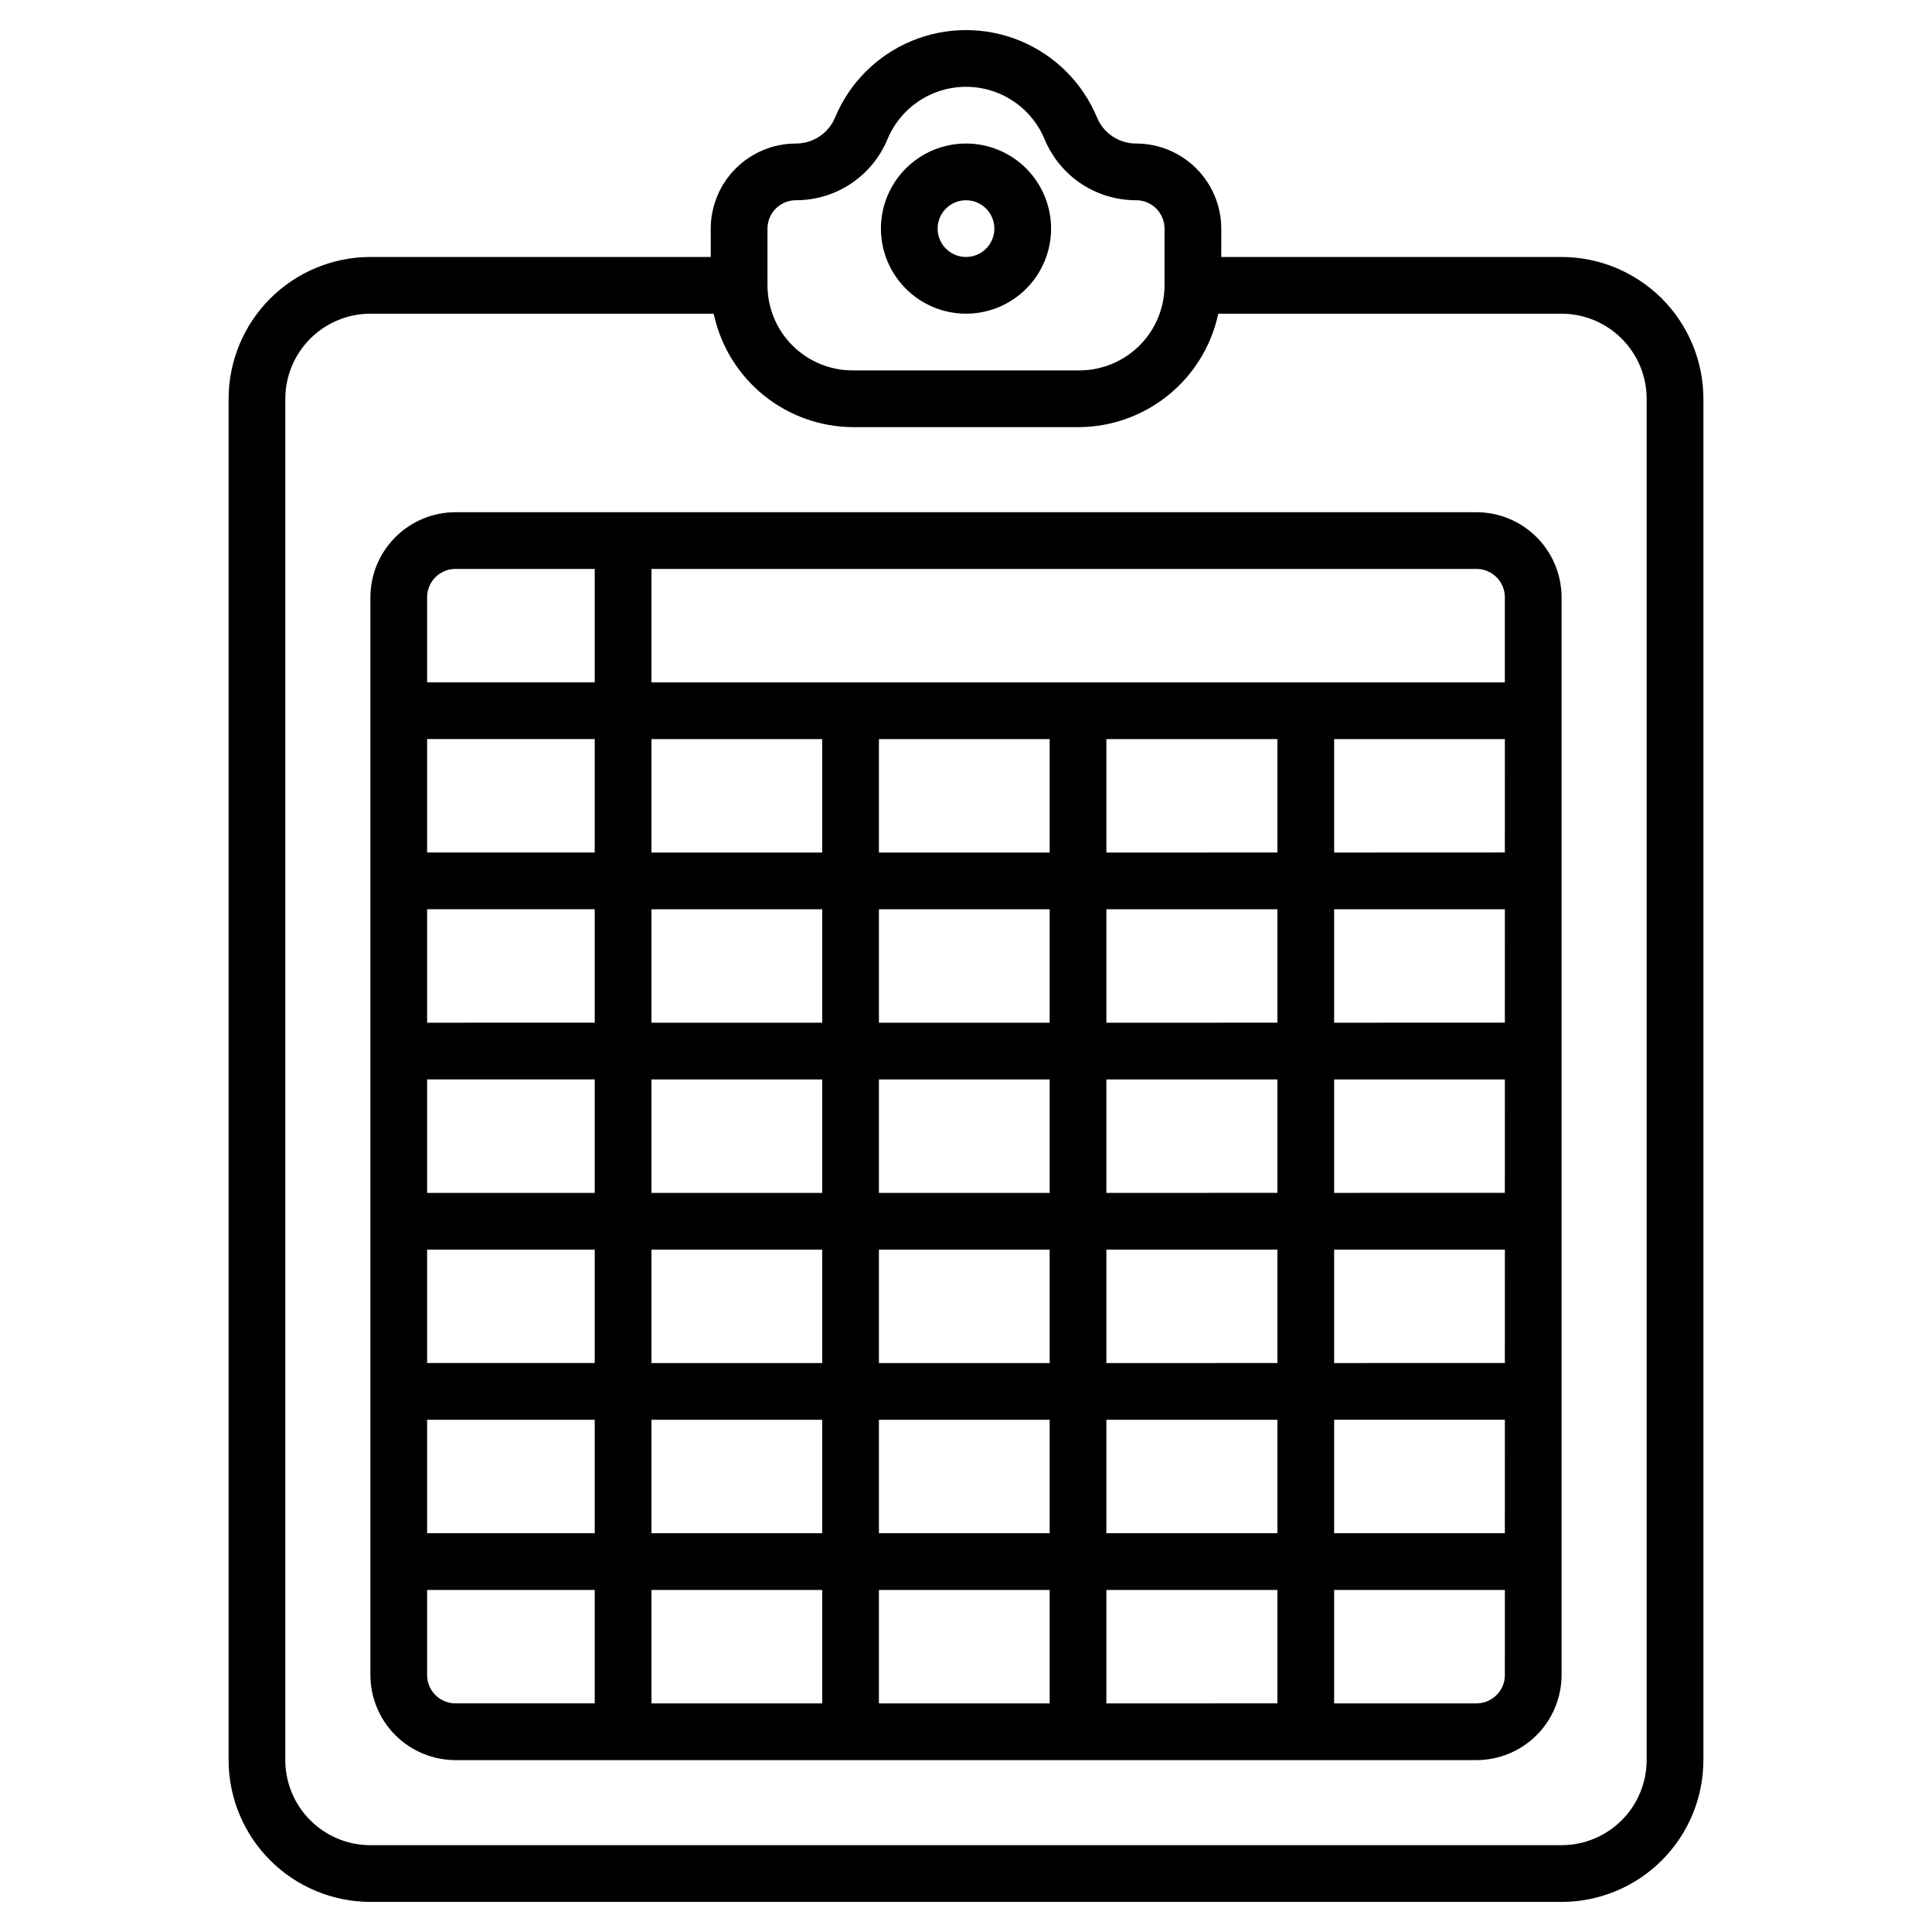
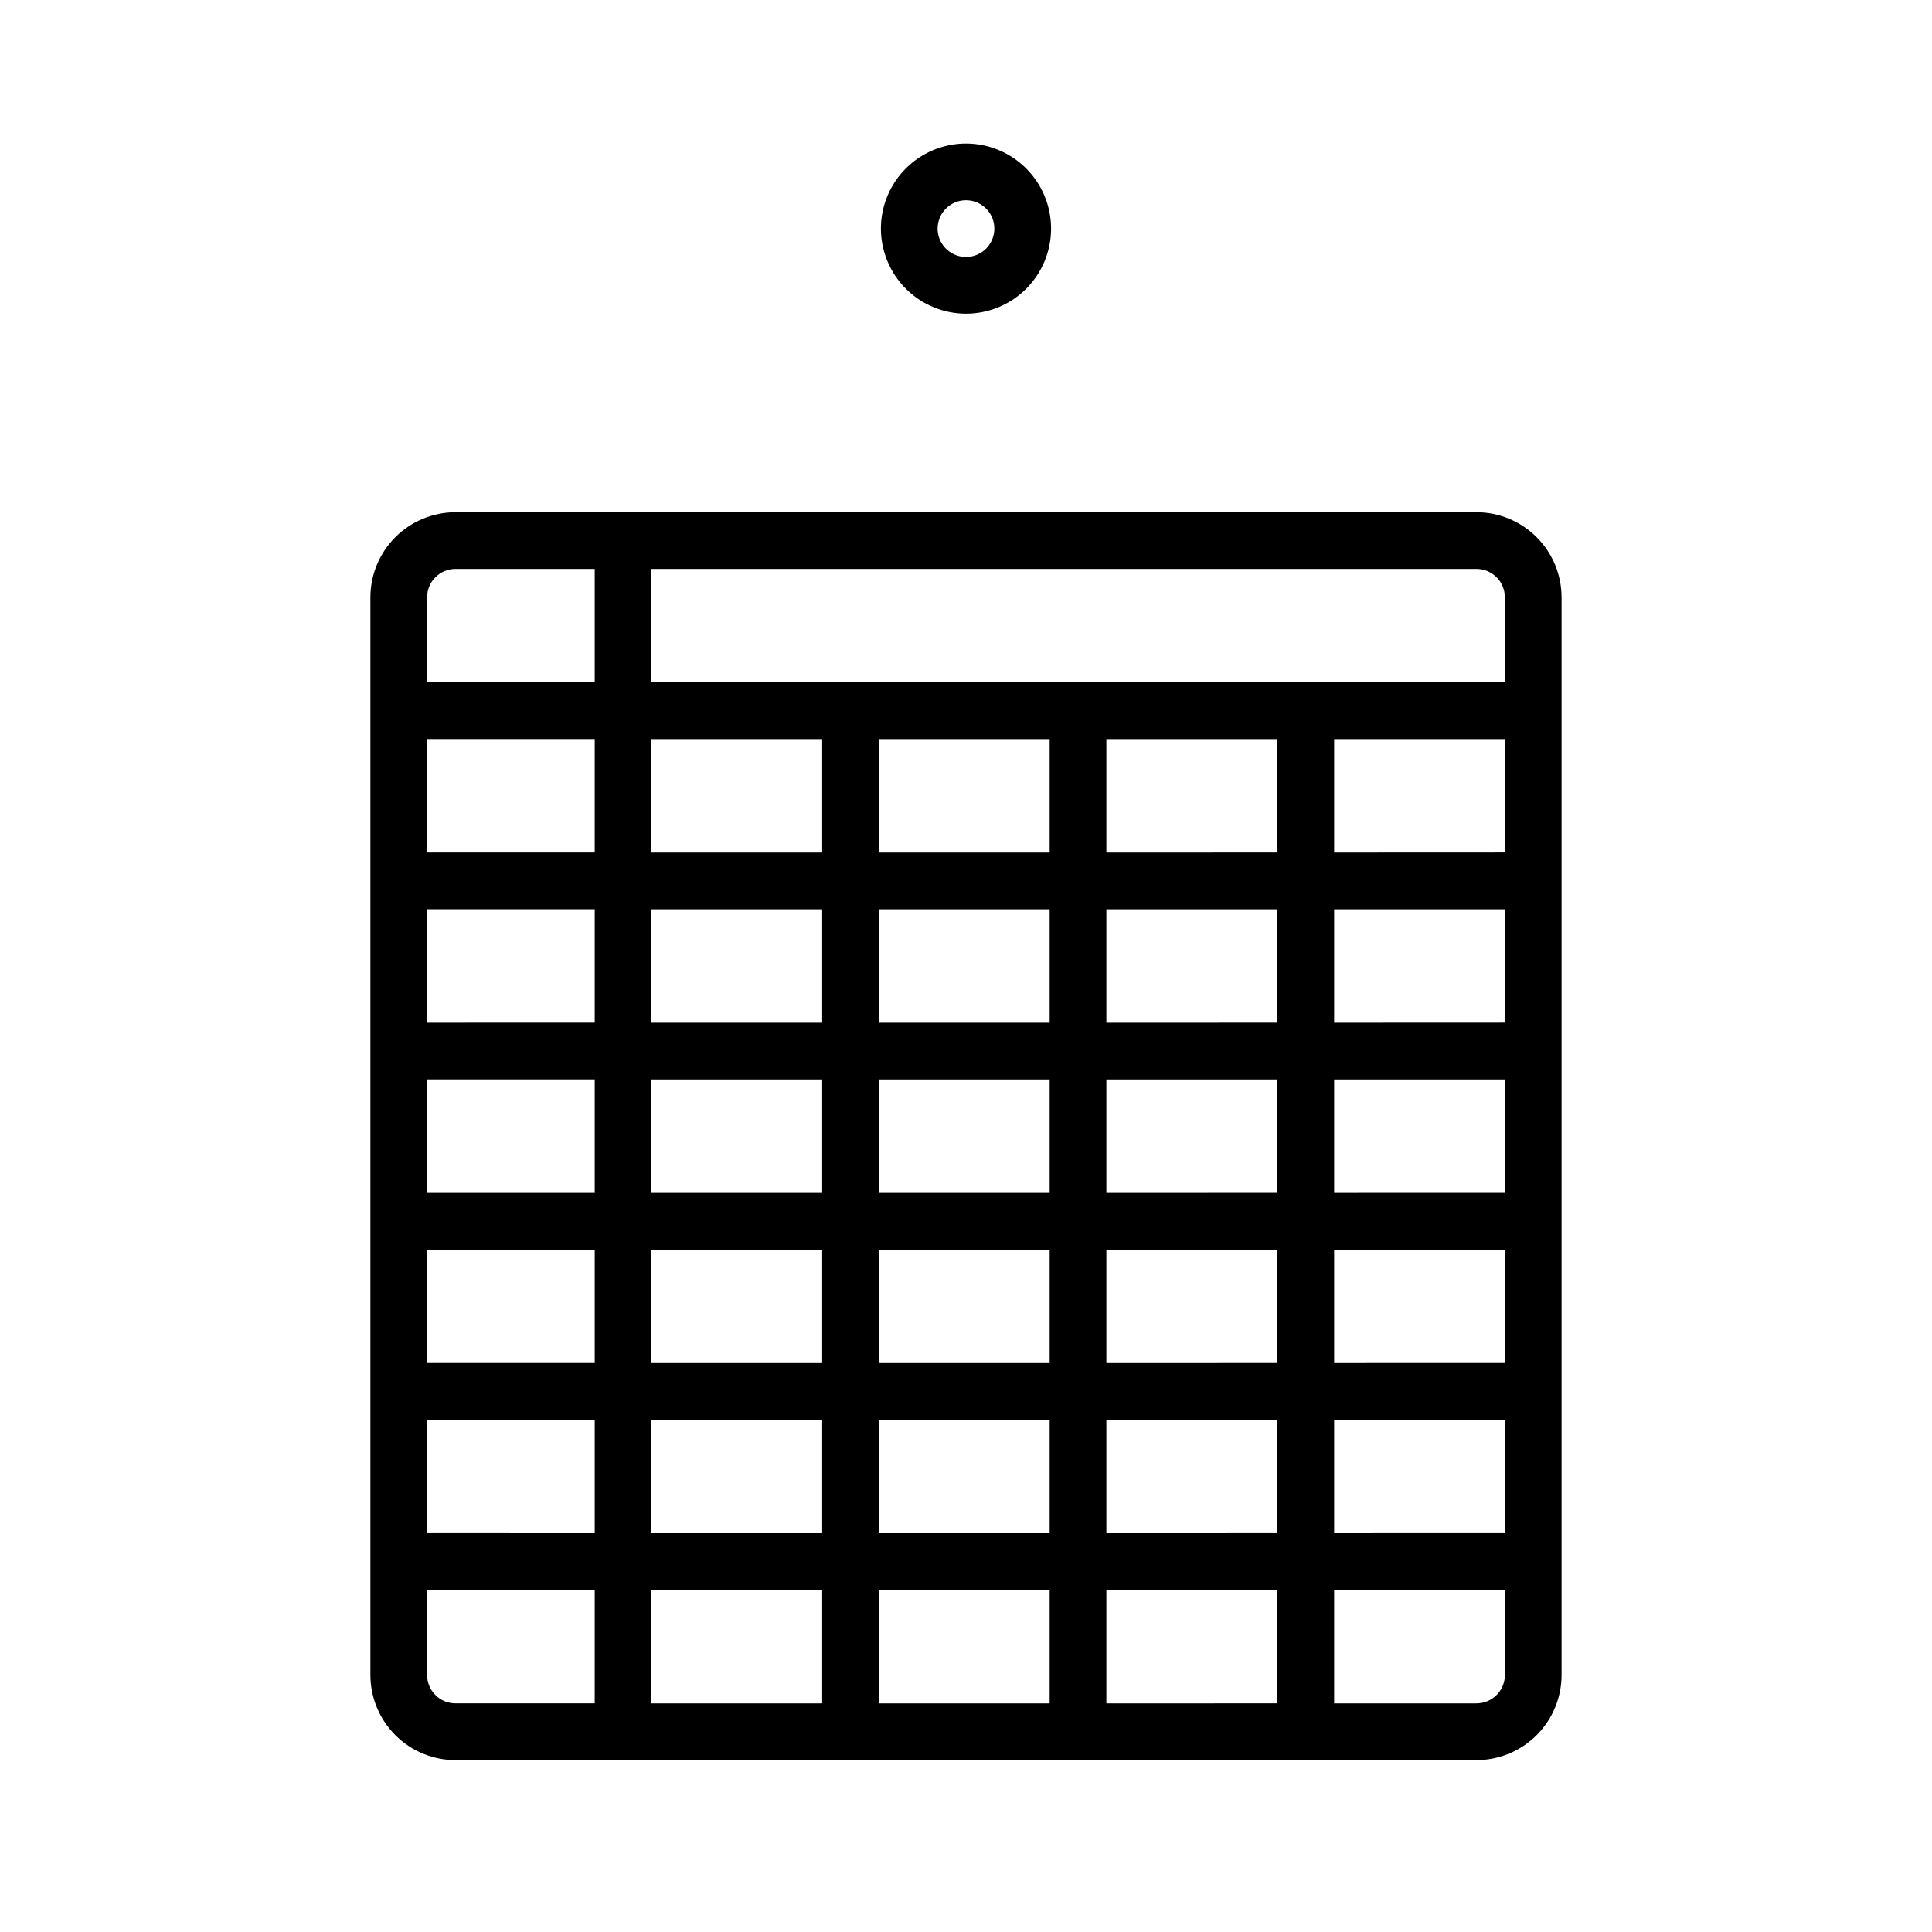
<svg xmlns="http://www.w3.org/2000/svg" fill="#000000" width="800px" height="800px" version="1.1" viewBox="144 144 512 512">
  <g>
-     <path d="m242.16 648.03h315.68c9.965-0.012 19.516-3.973 26.562-11.02 7.043-7.043 11.008-16.598 11.02-26.559v-360.77c-0.012-9.961-3.973-19.512-11.02-26.559-7.047-7.043-16.598-11.008-26.559-11.02h-90.195v-7.519c-0.008-5.977-2.387-11.707-6.613-15.934-4.231-4.227-9.961-6.606-15.938-6.613-4.539 0.02-8.641-2.707-10.379-6.902-3.82-9.195-11.137-16.496-20.336-20.305-9.203-3.805-19.539-3.805-28.738 0-9.203 3.809-16.516 11.109-20.34 20.305-1.746 4.195-5.852 6.922-10.398 6.906-5.977 0.008-11.707 2.387-15.934 6.609-4.227 4.227-6.606 9.957-6.613 15.934v7.516h-90.195c-9.961 0.012-19.516 3.977-26.562 11.02-7.043 7.047-11.008 16.602-11.02 26.562v360.77c0.012 9.961 3.977 19.516 11.023 26.559 7.043 7.047 16.598 11.008 26.559 11.02zm105.23-443.45c0.008-4.152 3.375-7.516 7.531-7.516 5.188 0.012 10.262-1.516 14.582-4.391 4.316-2.875 7.684-6.969 9.676-11.762 2.289-5.519 6.676-9.902 12.199-12.191 5.519-2.285 11.723-2.289 17.246-0.004 5.519 2.285 9.91 6.668 12.203 12.184 1.988 4.797 5.356 8.895 9.676 11.773 4.32 2.879 9.398 4.406 14.59 4.394 4.148 0.004 7.508 3.363 7.516 7.512v15.035c-0.008 5.977-2.387 11.707-6.613 15.938-4.227 4.227-9.957 6.602-15.934 6.609h-60.129c-5.977-0.008-11.707-2.383-15.934-6.609-4.227-4.231-6.606-9.961-6.609-15.938zm-127.78 45.098c0.008-5.977 2.387-11.707 6.613-15.934 4.227-4.227 9.957-6.606 15.934-6.613h90.949l0.004 0.02c0.027 0.137 0.09 0.262 0.117 0.398h0.004c1.871 8.359 6.516 15.84 13.18 21.223 6.664 5.383 14.953 8.352 23.52 8.426h60.129c8.562-0.086 16.848-3.059 23.508-8.441 6.664-5.379 11.312-12.852 13.195-21.207 0.027-0.137 0.09-0.258 0.117-0.398l0.004-0.02h90.949c5.977 0.008 11.707 2.387 15.934 6.613 4.231 4.227 6.606 9.957 6.613 15.934v360.77c-0.008 5.977-2.383 11.707-6.609 15.934-4.231 4.227-9.961 6.606-15.938 6.613h-315.68c-5.977-0.008-11.707-2.387-15.934-6.613-4.227-4.227-6.606-9.957-6.613-15.934z" />
    <path d="m400 227.13c5.981 0 11.715-2.375 15.941-6.602 4.231-4.231 6.606-9.965 6.606-15.945s-2.375-11.715-6.602-15.945c-4.231-4.227-9.965-6.602-15.945-6.606-5.981 0-11.715 2.375-15.945 6.606-4.227 4.227-6.606 9.961-6.606 15.941 0.008 5.981 2.383 11.711 6.613 15.938 4.227 4.231 9.957 6.606 15.938 6.613zm0-30.066v0.004c3.039 0 5.781 1.828 6.941 4.637 1.164 2.812 0.523 6.043-1.629 8.191-2.148 2.152-5.383 2.793-8.191 1.633-2.809-1.164-4.641-3.906-4.641-6.945 0.008-4.148 3.367-7.512 7.519-7.516z" />
    <path d="m264.71 610.45h270.57c5.981-0.008 11.711-2.387 15.938-6.613 4.227-4.227 6.606-9.957 6.613-15.938v-285.61c-0.008-5.977-2.387-11.707-6.613-15.934-4.227-4.231-9.957-6.606-15.938-6.613h-270.57c-5.981 0.008-11.711 2.383-15.938 6.613-4.227 4.227-6.606 9.957-6.613 15.934v285.61c0.008 5.981 2.387 11.711 6.613 15.938 4.227 4.227 9.957 6.606 15.938 6.613zm157.46-15.031h-45.246v-30.062h45.246zm0-45.098h-45.246v-30.066h45.246zm0-45.098h-45.246v-30.062h45.246zm0-45.098h-45.246v-30.062h45.246zm0-45.098h-45.246v-30.062h45.246zm0-45.098h-45.246v-30.059h45.246zm60.359 225.48-45.328 0.008v-30.062h45.324zm0-45.098-45.328 0.012v-30.07h45.324zm0-45.098-45.328 0.012v-30.062h45.324zm0-45.098-45.328 0.012v-30.066h45.324zm0-45.098-45.328 0.016v-30.062h45.324zm0-45.098-45.328 0.016v-30.066h45.324zm60.273 217.96 0.004 0.016c-0.004 4.148-3.367 7.512-7.519 7.516h-37.727v-30.062h45.246zm0-37.578-45.242 0.016v-30.07h45.246zm0-45.098-45.242 0.016v-30.062h45.246zm0-45.098-45.242 0.016v-30.066h45.246zm0-45.098-45.242 0.02v-30.062h45.246zm0-45.098-45.242 0.02v-30.066h45.246zm-226.16-75.145h218.64c4.152 0.004 7.516 3.367 7.519 7.516v22.547h-226.16zm0 45.098h45.246v30.062h-45.246zm0 45.098h45.246v30.062h-45.246zm0 45.098h45.246v30.066h-45.246zm0 45.098h45.246v30.062h-45.246zm0 45.098h45.246v30.066h-45.246zm0 45.098h45.246v30.059h-45.246zm-59.453-263.07c0.004-4.148 3.363-7.512 7.516-7.516h36.906v30.062h-44.422zm0 37.578h44.422l-0.004 30.066h-44.418zm0 45.098h44.422v30.062l-44.422 0.004zm0 45.098h44.422v30.066h-44.422zm0 45.098h44.422v30.062h-44.422zm0 45.098h44.422v30.066l-44.422-0.004zm0 45.098h44.422l-0.004 30.062h-36.902c-4.152-0.004-7.512-3.367-7.516-7.516z" />
  </g>
</svg>